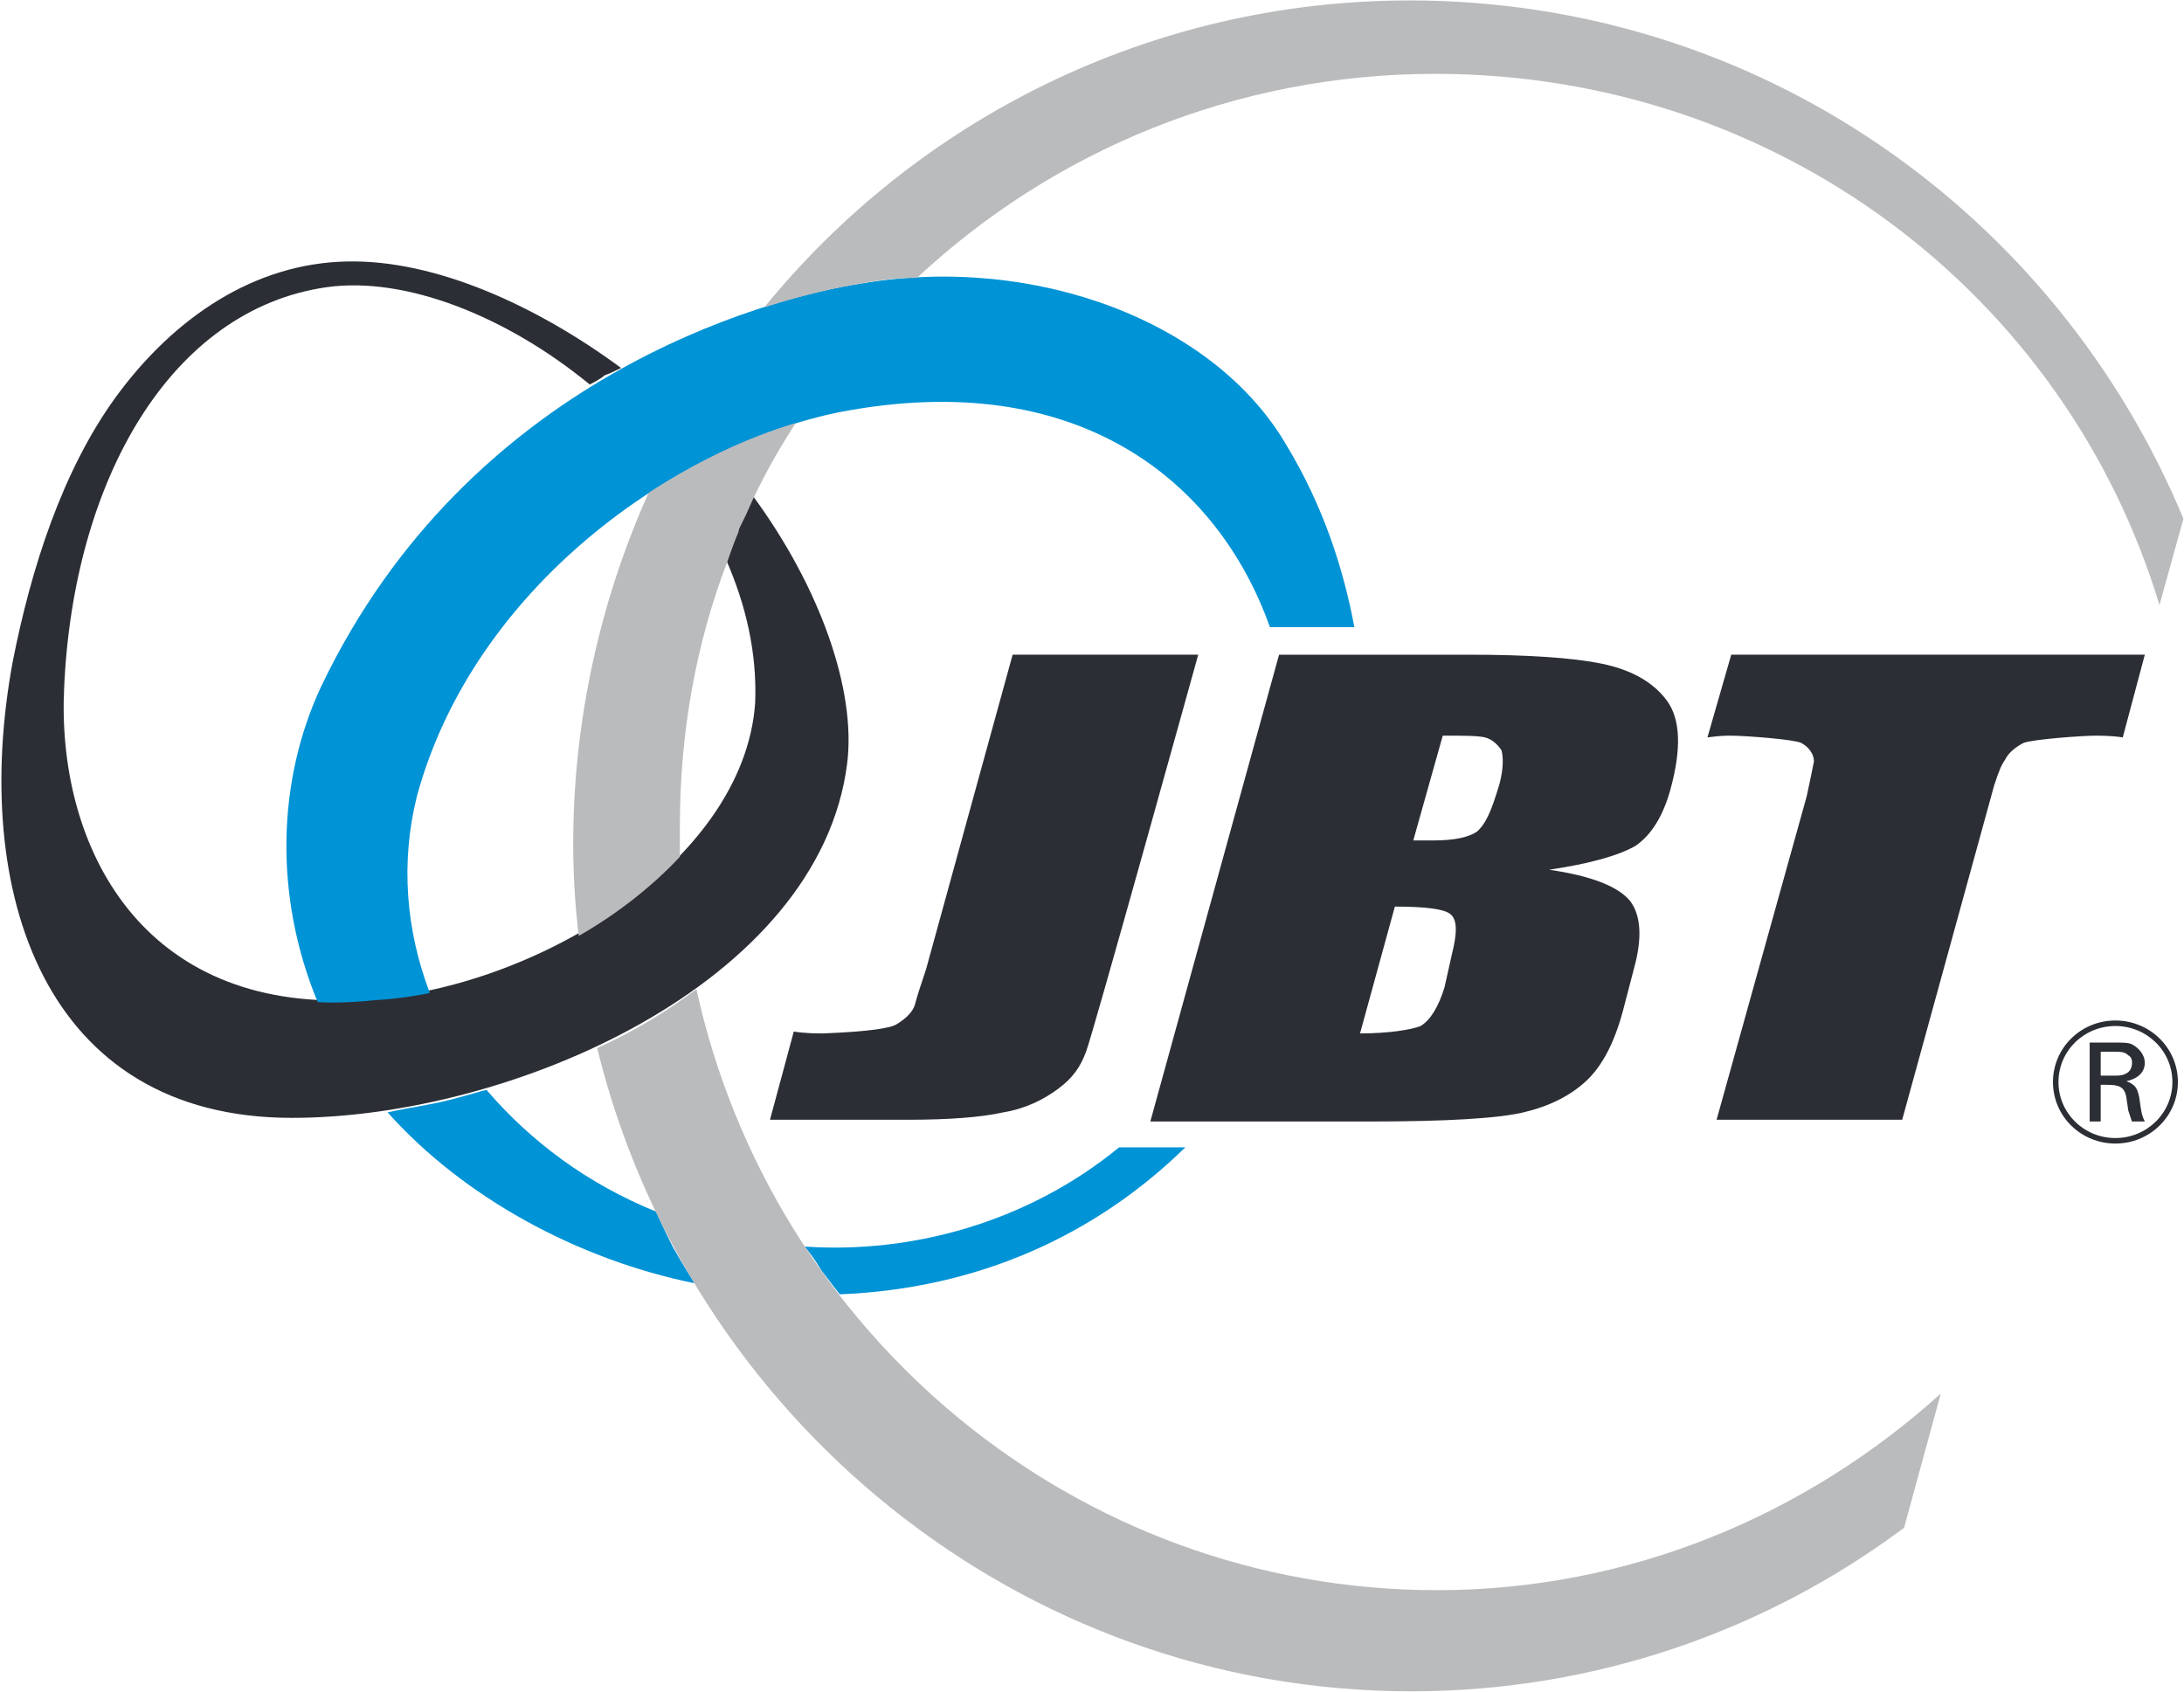
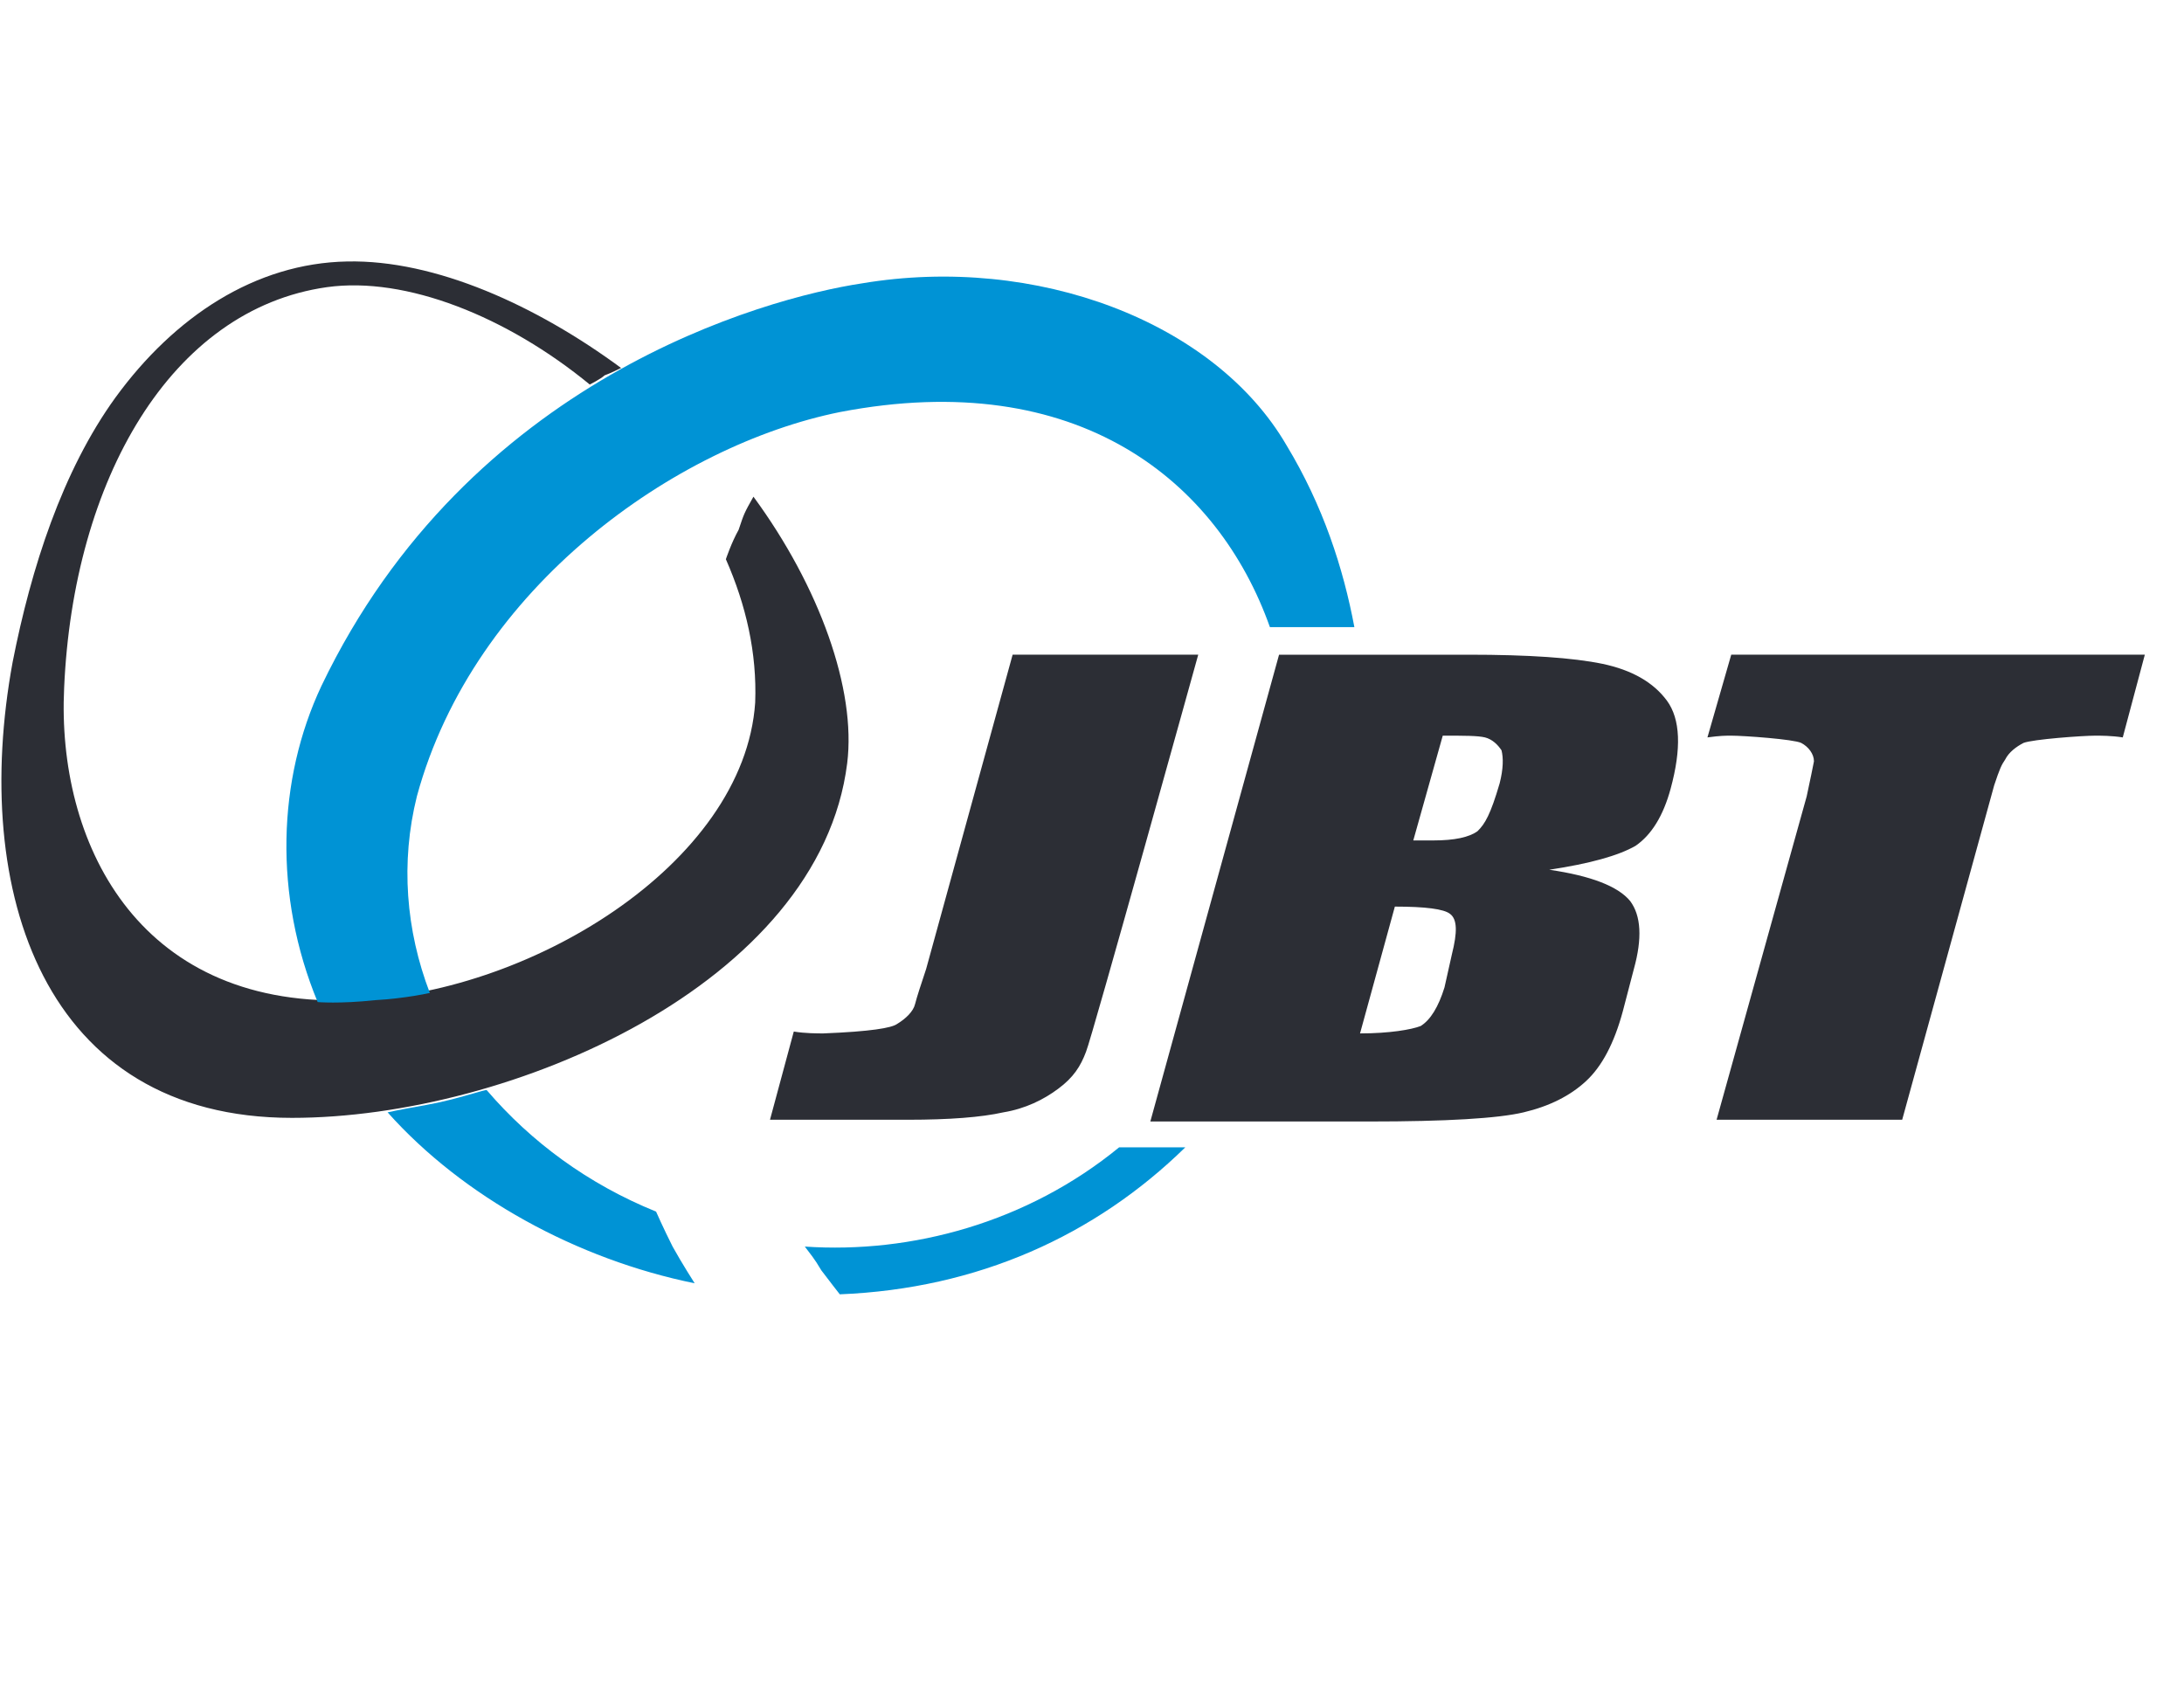
<svg xmlns="http://www.w3.org/2000/svg" version="1.2" viewBox="0 0 1505 1166" width="1505" height="1166">
  <title>jbt-ar-2022-1-pdf-svg</title>
  <style>
		.s0 { fill: #2c2e35 } 
		.s1 { fill: #0093d5 } 
		.s2 { fill: #babbbd } 
	</style>
  <g id="Clip-Path: Page 1" clip-path="url(#cp1)">
    <g id="Page 1">
      <path id="Path 14" fill-rule="evenodd" class="s0" d="m881.4 451.2h130.5q62 0 92.4 6.3 30.4 6.4 44.4 25.4 13.9 19 2.5 60.8-7.6 27.8-24.1 39.2-17.7 10.2-59.5 16.5 43.1 6.3 55.7 21.5 11.4 15.2 2.6 46.9l-7.6 29.1q-8.9 33-25.4 48.2-16.4 15.2-43 21.5-26.6 6.3-106.4 6.3h-150.8zm112.8 55.8l-20.3 72.2c6.3 0 10.1 0 13.9 0q21.6 0 30.4-6.4c5.1-5 8.9-11.4 15.2-32.9 2.6-10.1 2.6-17.7 1.3-22.8-2.5-3.8-6.3-7.6-11.4-8.9-5.1-1.2-13.9-1.2-29.1-1.2zm-33 117.8l-24 87.4c20.2 0 35.4-2.6 41.8-5.1q10.1-6.3 16.4-26.6l5.1-22.8c3.8-15.2 3.8-24.1-1.3-27.9q-6.3-5-38-5zm-212.8 100c-3.8 10.2-8.8 17.8-19 25.4-10.1 7.6-22.8 13.9-38 16.4q-22.8 5.1-65.8 5.1h-95l16.4-60.8c7.6 1.3 16.5 1.3 20.3 1.3 32.9-1.3 46.9-3.8 50.7-6.4 6.3-3.8 11.4-8.8 12.6-13.9 1.3-5.1 3.8-12.7 7.6-24.1l59.6-216.6h127.9c0 0-73.5 264.8-77.3 273.6zm729.6-273.6l-15.2 57c-7.6-1.2-15.2-1.2-19-1.2-8.8 0-43 2.5-49.4 5-5 2.6-10.1 6.4-12.6 11.4-2.6 3.8-3.8 6.4-7.6 17.8l-63.4 230.5h-127.9l62.1-222.9q3.8-17.8 5-24.1c0-5.1-3.8-10.1-8.8-12.7-5.1-2.5-39.3-5-48.2-5-3.8 0-7.6 0-16.4 1.2l16.4-57zm-1071.6-186.2c-57-46.8-126.6-74.7-181.1-67.1-107.7 15.2-174.8 133-181.1 276.1-5.1 105.2 49.4 219.2 195 215.4 124.2-2.6 273.6-93.8 281.2-205.2 1.3-34.2-6.3-67.2-20.2-98.8 0 0 3.8-11.4 8.8-20.3 3.8-11.4 3.8-11.4 10.2-22.8 45.6 62.1 70.9 133 64.6 183.7-19 152-231.8 244.4-382.6 244.4-171 0-221.6-155.8-192.5-314.1 12.7-64.6 34.2-131.7 70.9-182.4 40.6-55.7 96.3-92.5 159.6-93.7 60.8-1.3 130.5 30.4 188.8 73.4 0 0-7.6 3.8-11.4 5.1-2.6 2.5-10.2 6.3-10.2 6.3z" />
      <path id="Path 15" fill-rule="evenodd" class="s1" d="m816.8 790.7c-62.1 60.8-143.1 97.5-238.1 101.3 0 0-8.9-11.4-12.7-16.5-2.5-3.8-2.5-5-11.4-16.4 73.5 5 153.3-16.5 216.6-68.4zm58.3-358.5c-35.5-100.1-131.8-179.9-296.4-148.2-112.8 22.8-252.1 120.3-291.4 264.7-11.4 45.6-7.6 92.5 8.9 135.6 0 0-16.5 3.8-38 5-24.1 2.6-39.3 1.3-39.3 1.3-30.4-73.5-27.8-153.3 2.6-217.9 101.3-211.5 305.2-267.2 372.4-277.4 120.3-20.2 243.2 26.6 292.6 111.5 25.3 41.8 39.2 84.9 46.8 125.4zm-539.6 319.2c30.4 35.5 69.7 64.6 116.6 83.6 0 0 5 11.4 11.4 24.1 6.3 11.4 15.2 25.3 15.2 25.3-81.1-16.5-159.6-59.5-211.6-117.8 0 0 5.1-1.3 26.6-5.1 21.6-3.8 41.8-11.4 41.8-10.1z" />
-       <path id="Path 16" fill-rule="evenodd" class="s2" d="m971.3 0.3c-178.6 0-339.4 82.3-444.6 211.5 27.9-8.9 50.7-13.9 67.2-16.5q19-3.8 38-3.8c93.7-87.4 219.1-140.6 357.2-140.6 235.6 0 434.4 152 499 366.1l16.5-59.5c-87.4-210.3-292.6-357.2-533.3-357.2zm-576.3 581.4q0 31.6 3.8 63.3c26.6-15.2 50.7-34.2 69.7-54.5q0-10.1 0-21.5c0-64.6 11.4-126.7 32.9-182.4 0 0 3.8-11.4 7.6-20.3v-1.2c5.1-10.2 5.1-10.2 10.1-21.6q12.7-26.6 29.2-51.9c-34.2 10.1-68.4 26.6-101.4 48.1-32.9 73.5-51.9 155.8-51.9 242zm577.6 583.9c126.7 0 244.5-41.8 339.5-112.7l25.3-92.5c-92.5 83.6-214.1 135.5-347.1 135.5-249.5 0-458.5-177.3-510.4-414.2-20.3 15.2-43.1 29.2-68.4 40.6 62 253.3 290 443.3 561.1 443.3z" />
-       <path id="Path 17" fill-rule="evenodd" class="s0" d="m1457.7 788.1c-23.8 0-43-18.9-43-42.4 0-23.5 19.2-42.4 43-42.4 23.8 0 43.1 18.9 43.1 42.4 0 23.5-19.3 42.4-43.1 42.4zm39.3-42.4c0-21.4-17.6-38.6-39.3-38.6-21.7 0-39.2 17.2-39.2 38.6 0 21.4 17.5 38.6 39.2 38.6 21.7 0 39.3-17.2 39.3-38.6zm-40.5-27.2c6.3 0 10.1 0 12.6 1.2 5.1 2.6 8.9 7.6 8.9 12.7 0 7.6-6.3 11.4-12.7 12.7 6.4 2.5 7.6 5 8.9 11.4 1.3 8.8 1.3 11.4 3.8 16.4h-8.9q-1.2-3.8-2.5-7.6l-1.3-8.8c-1.2-7.6-5-8.9-13.9-8.9h-3.8v25.3h-7.6v-54.4zm-8.9 22.8h10.2c2.5 0 11.4 0 11.4-8.9q0-3.8-2.6-5.1c-2.5-2.5-5-2.5-11.4-2.5h-7.6z" />
    </g>
  </g>
</svg>